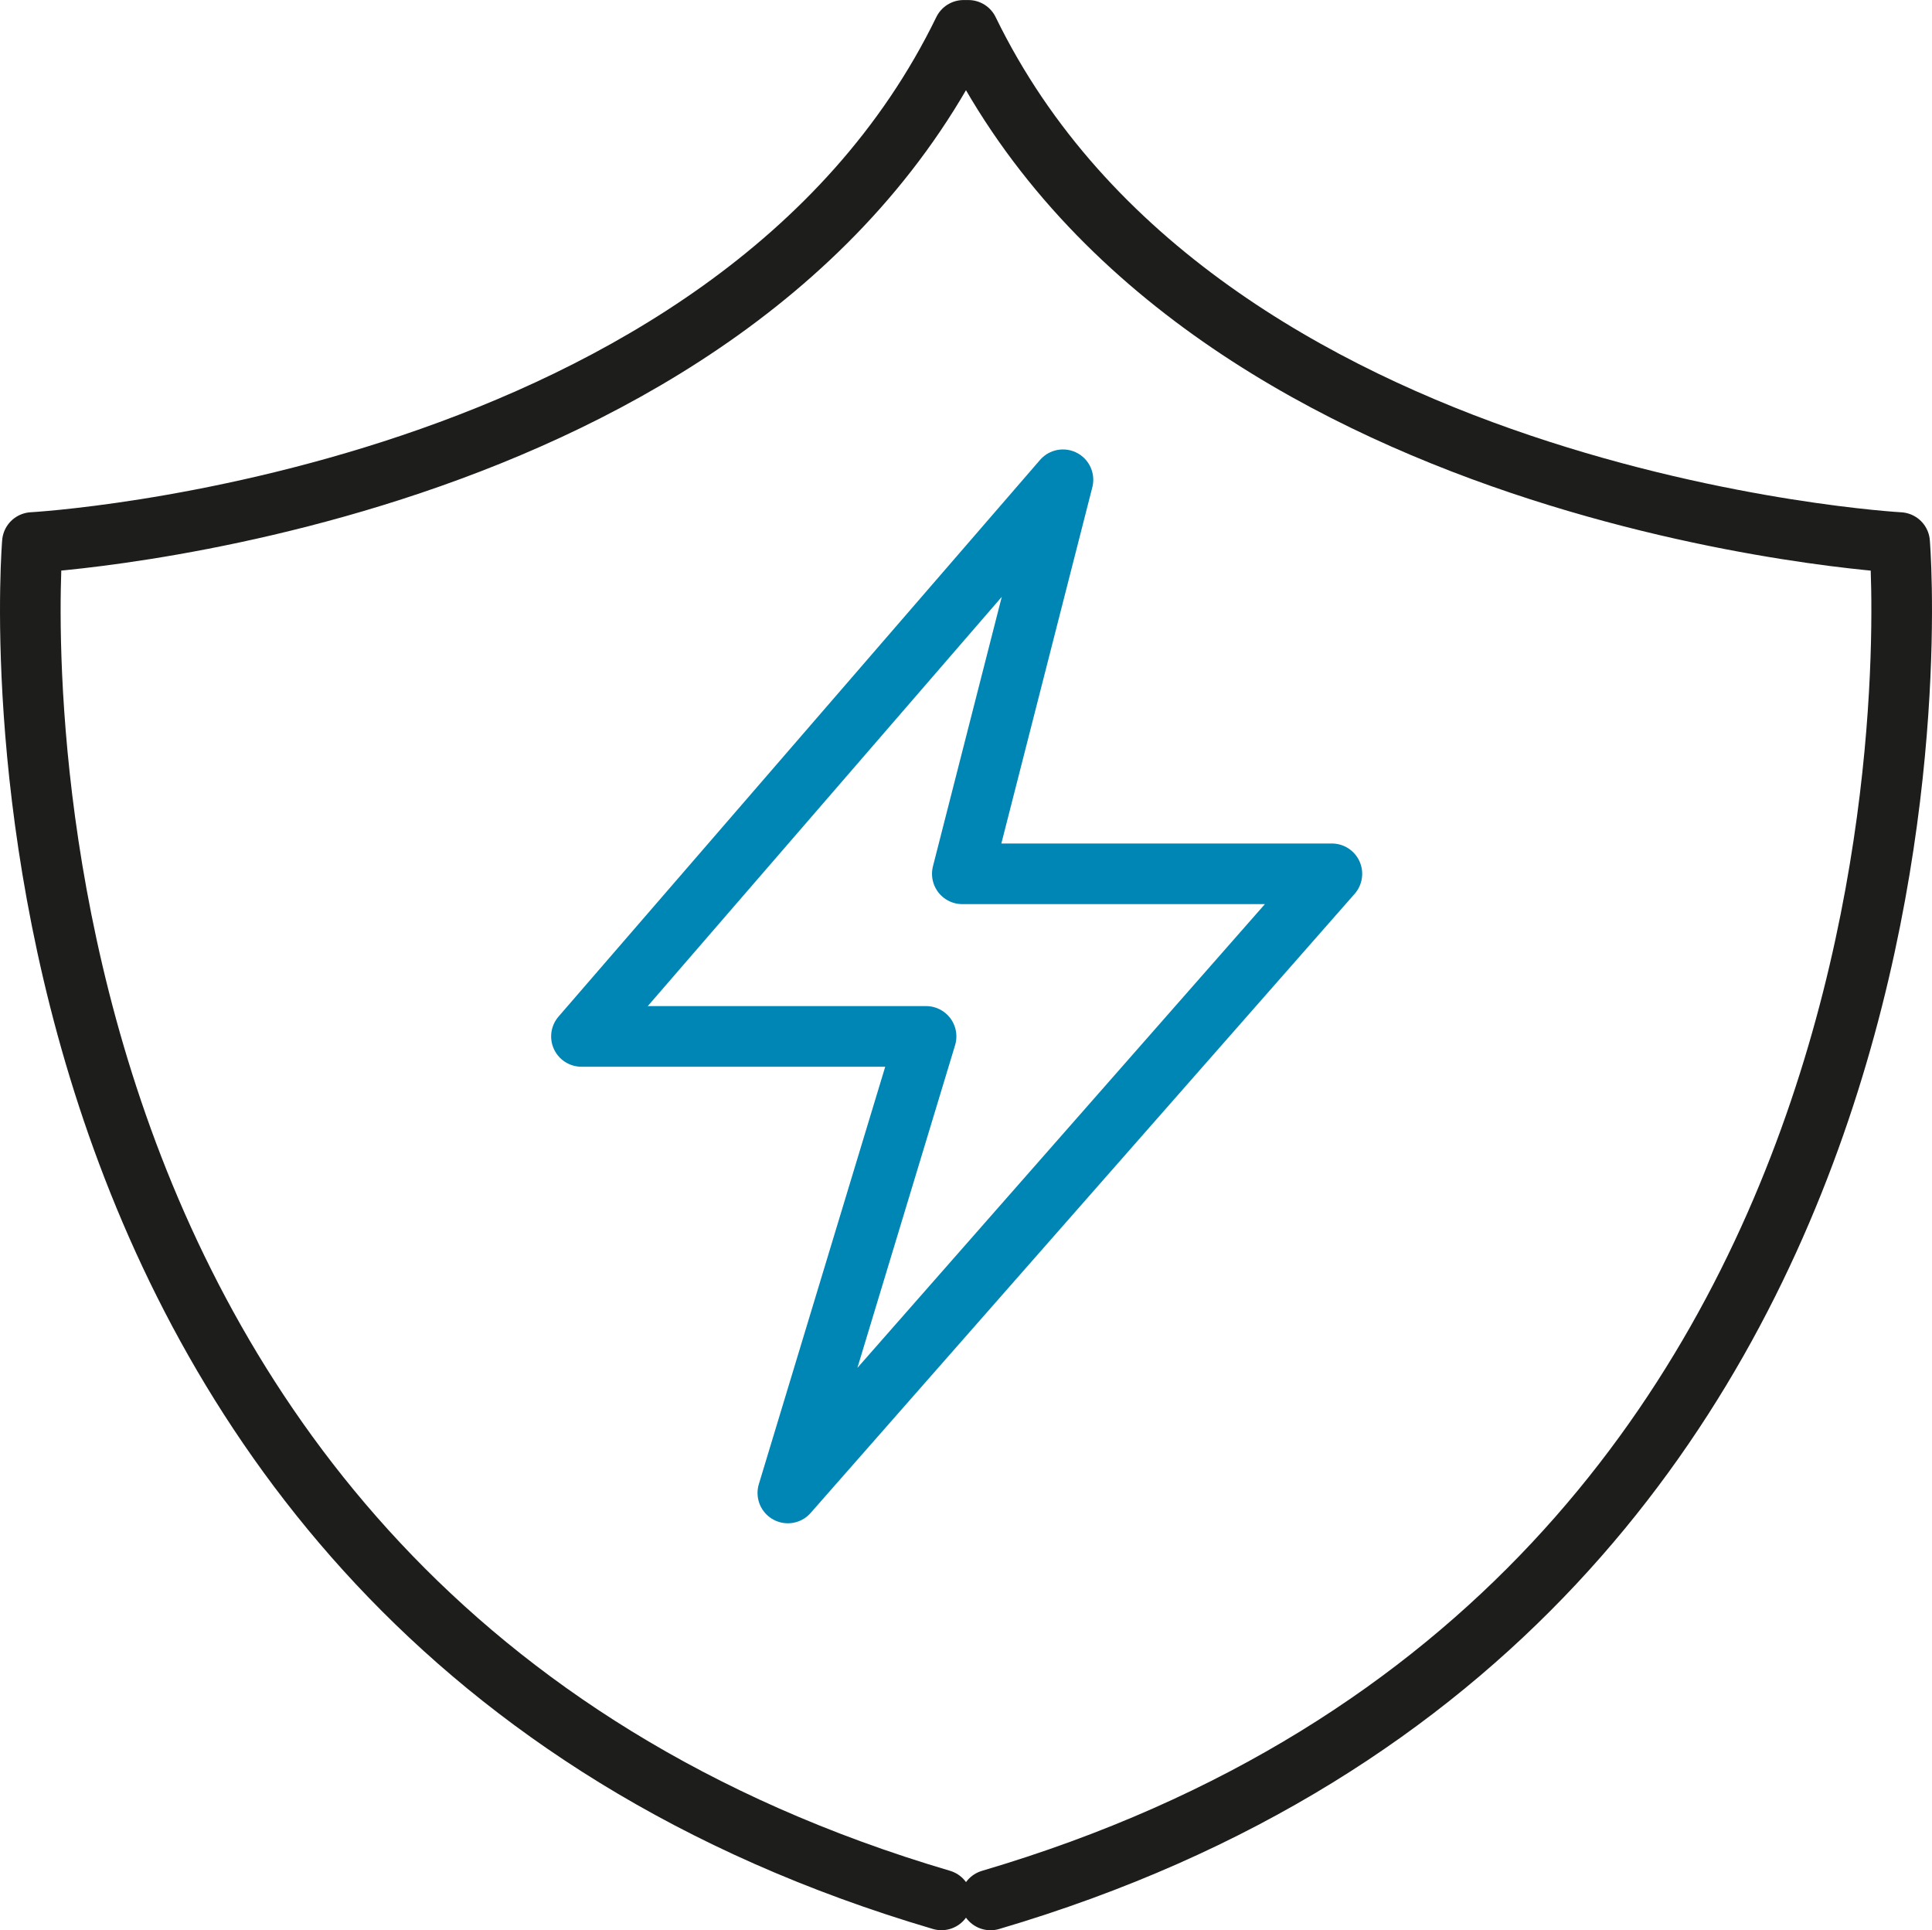
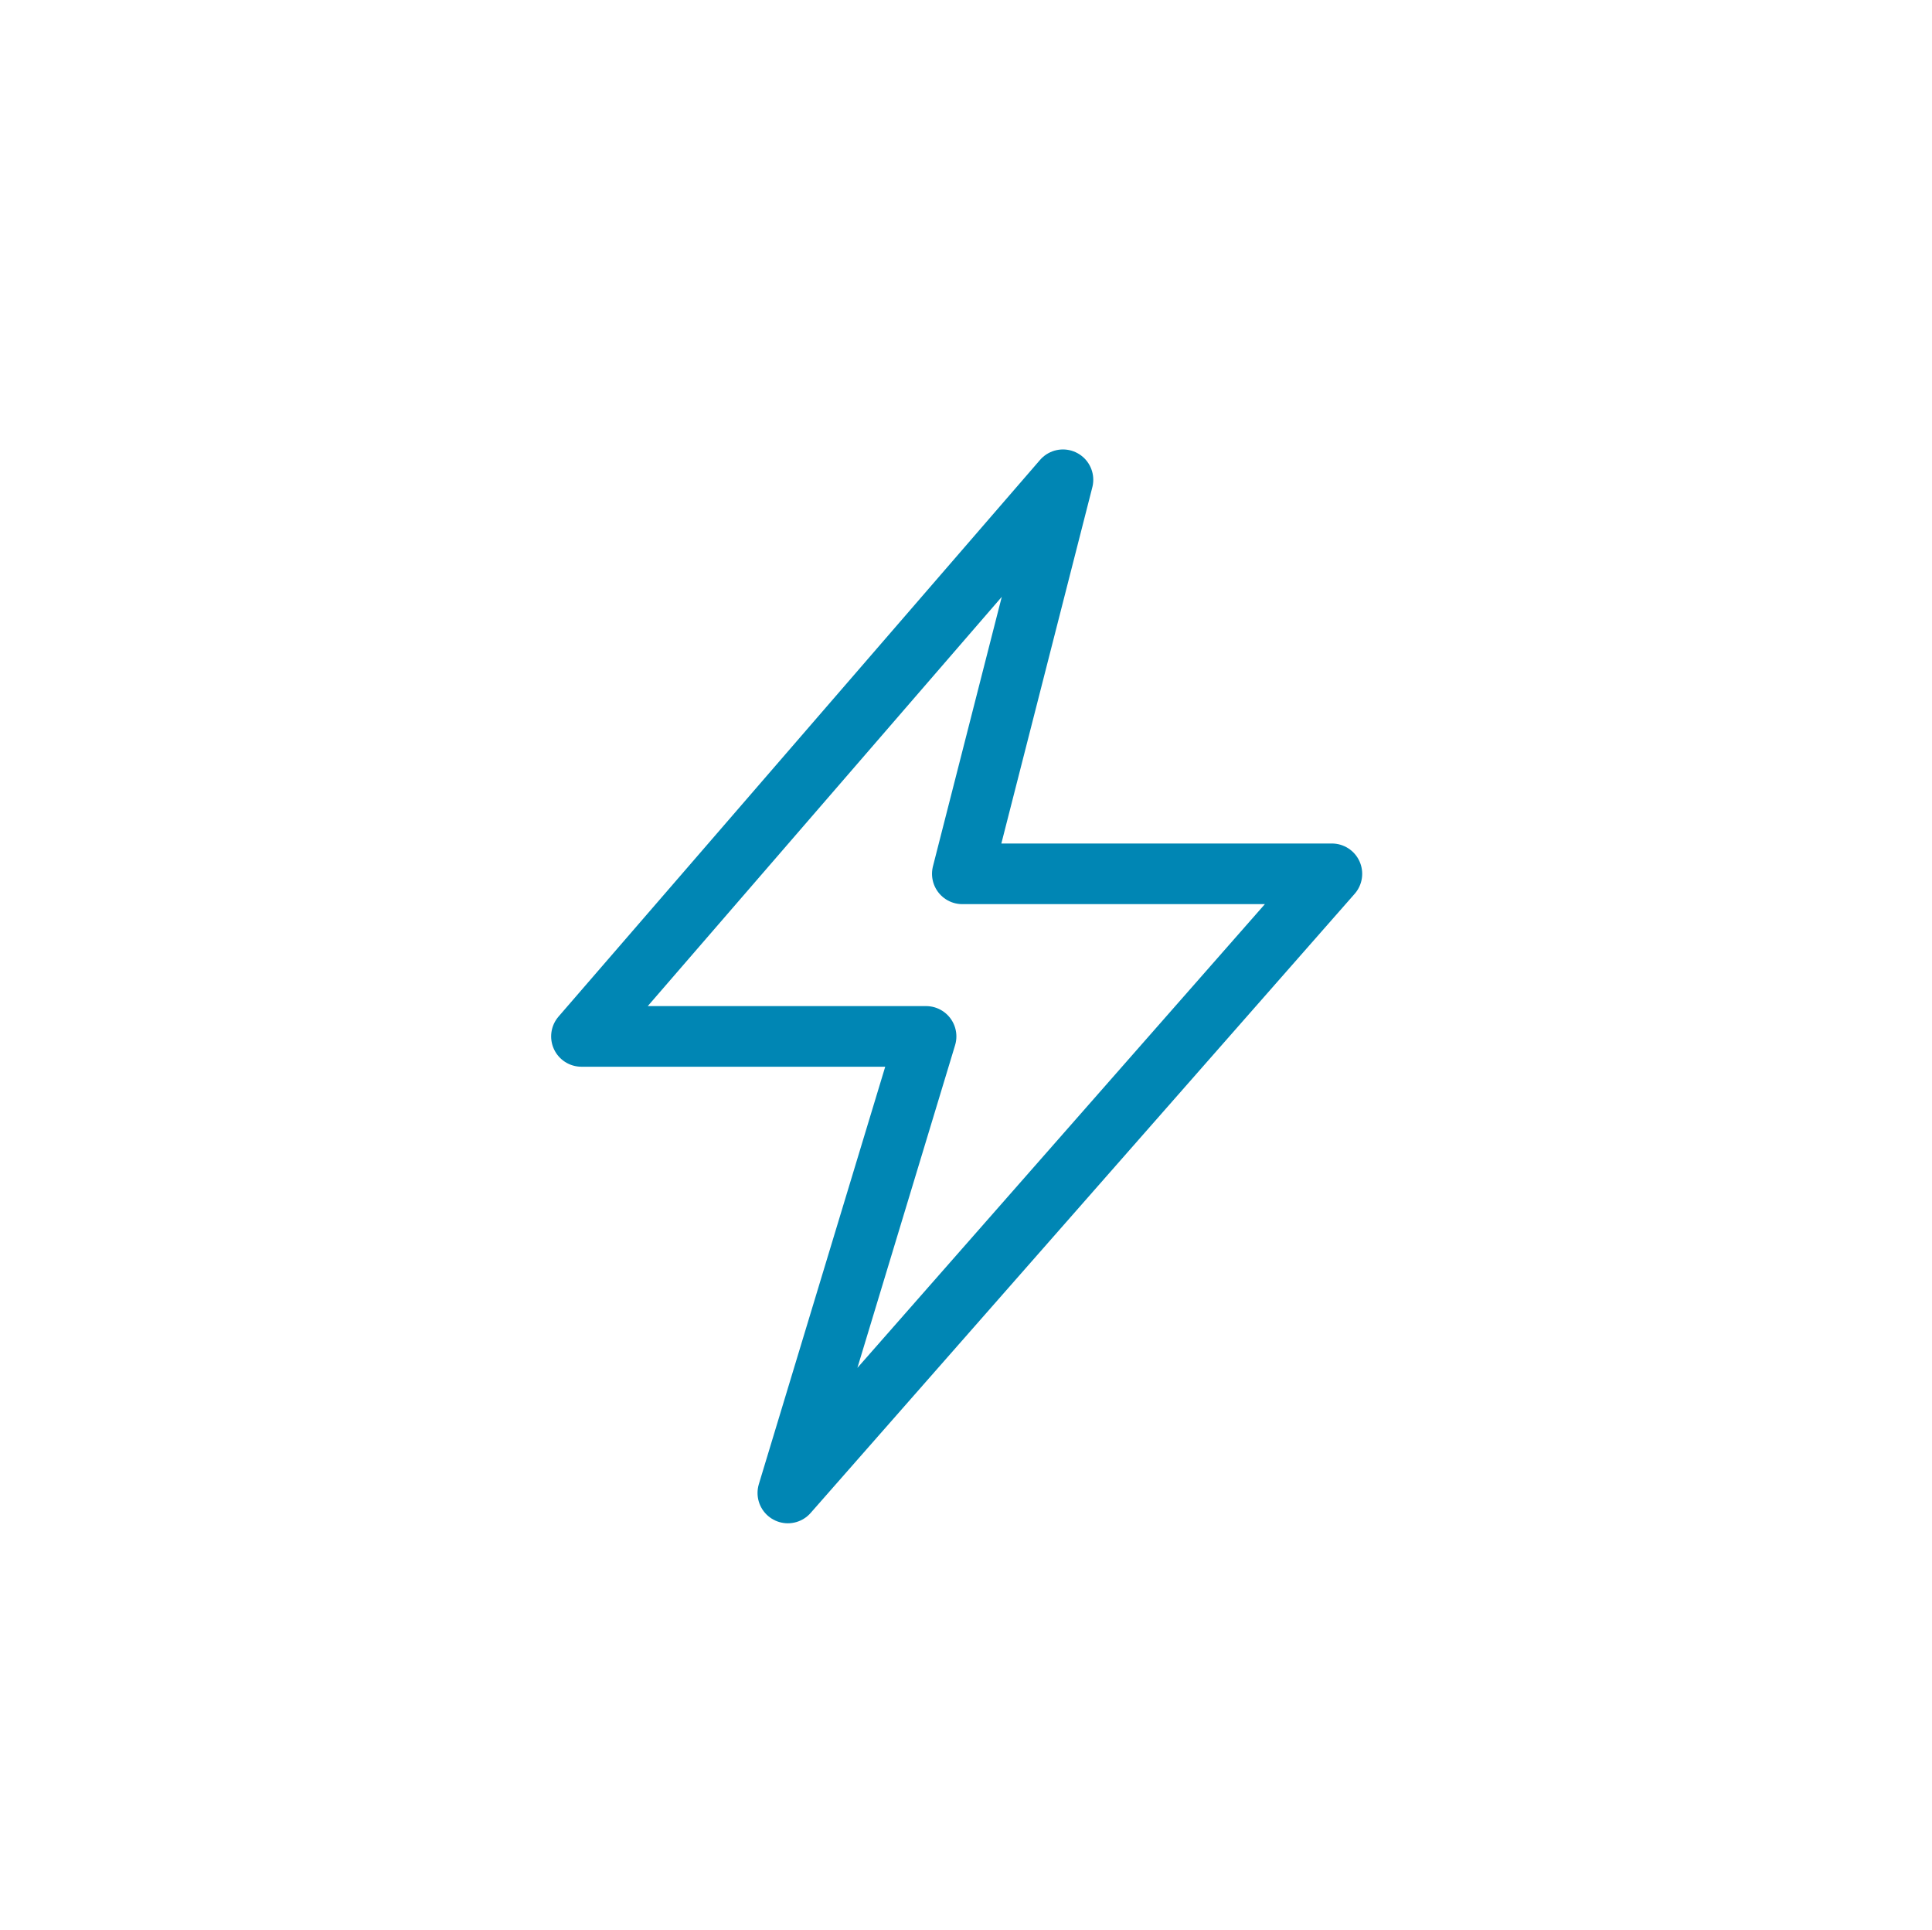
<svg xmlns="http://www.w3.org/2000/svg" id="Ebene_2" viewBox="0 0 446.14 445.66">
  <defs>
    <style>.cls-1{stroke:#0086b4;}.cls-1,.cls-2{fill:none;stroke-linecap:round;stroke-linejoin:round;stroke-width:14px;}.cls-2{stroke:#1d1d1b;}</style>
  </defs>
  <g id="_ŚC_5">
    <polygon class="cls-1" points="245.46 110.77 134.27 239.29 213.85 239.29 181.93 344.7 307.56 201.75 222.22 201.75 245.46 110.77" />
-     <path class="cls-2" d="m228.74,438.66c230.61-68,209.92-313.39,209.92-313.39,0,0-161.82-8.87-215.04-118.26h-1.11C169.3,116.39,7.48,125.26,7.48,125.26c0,0-20.7,245.39,209.92,313.39" />
  </g>
</svg>